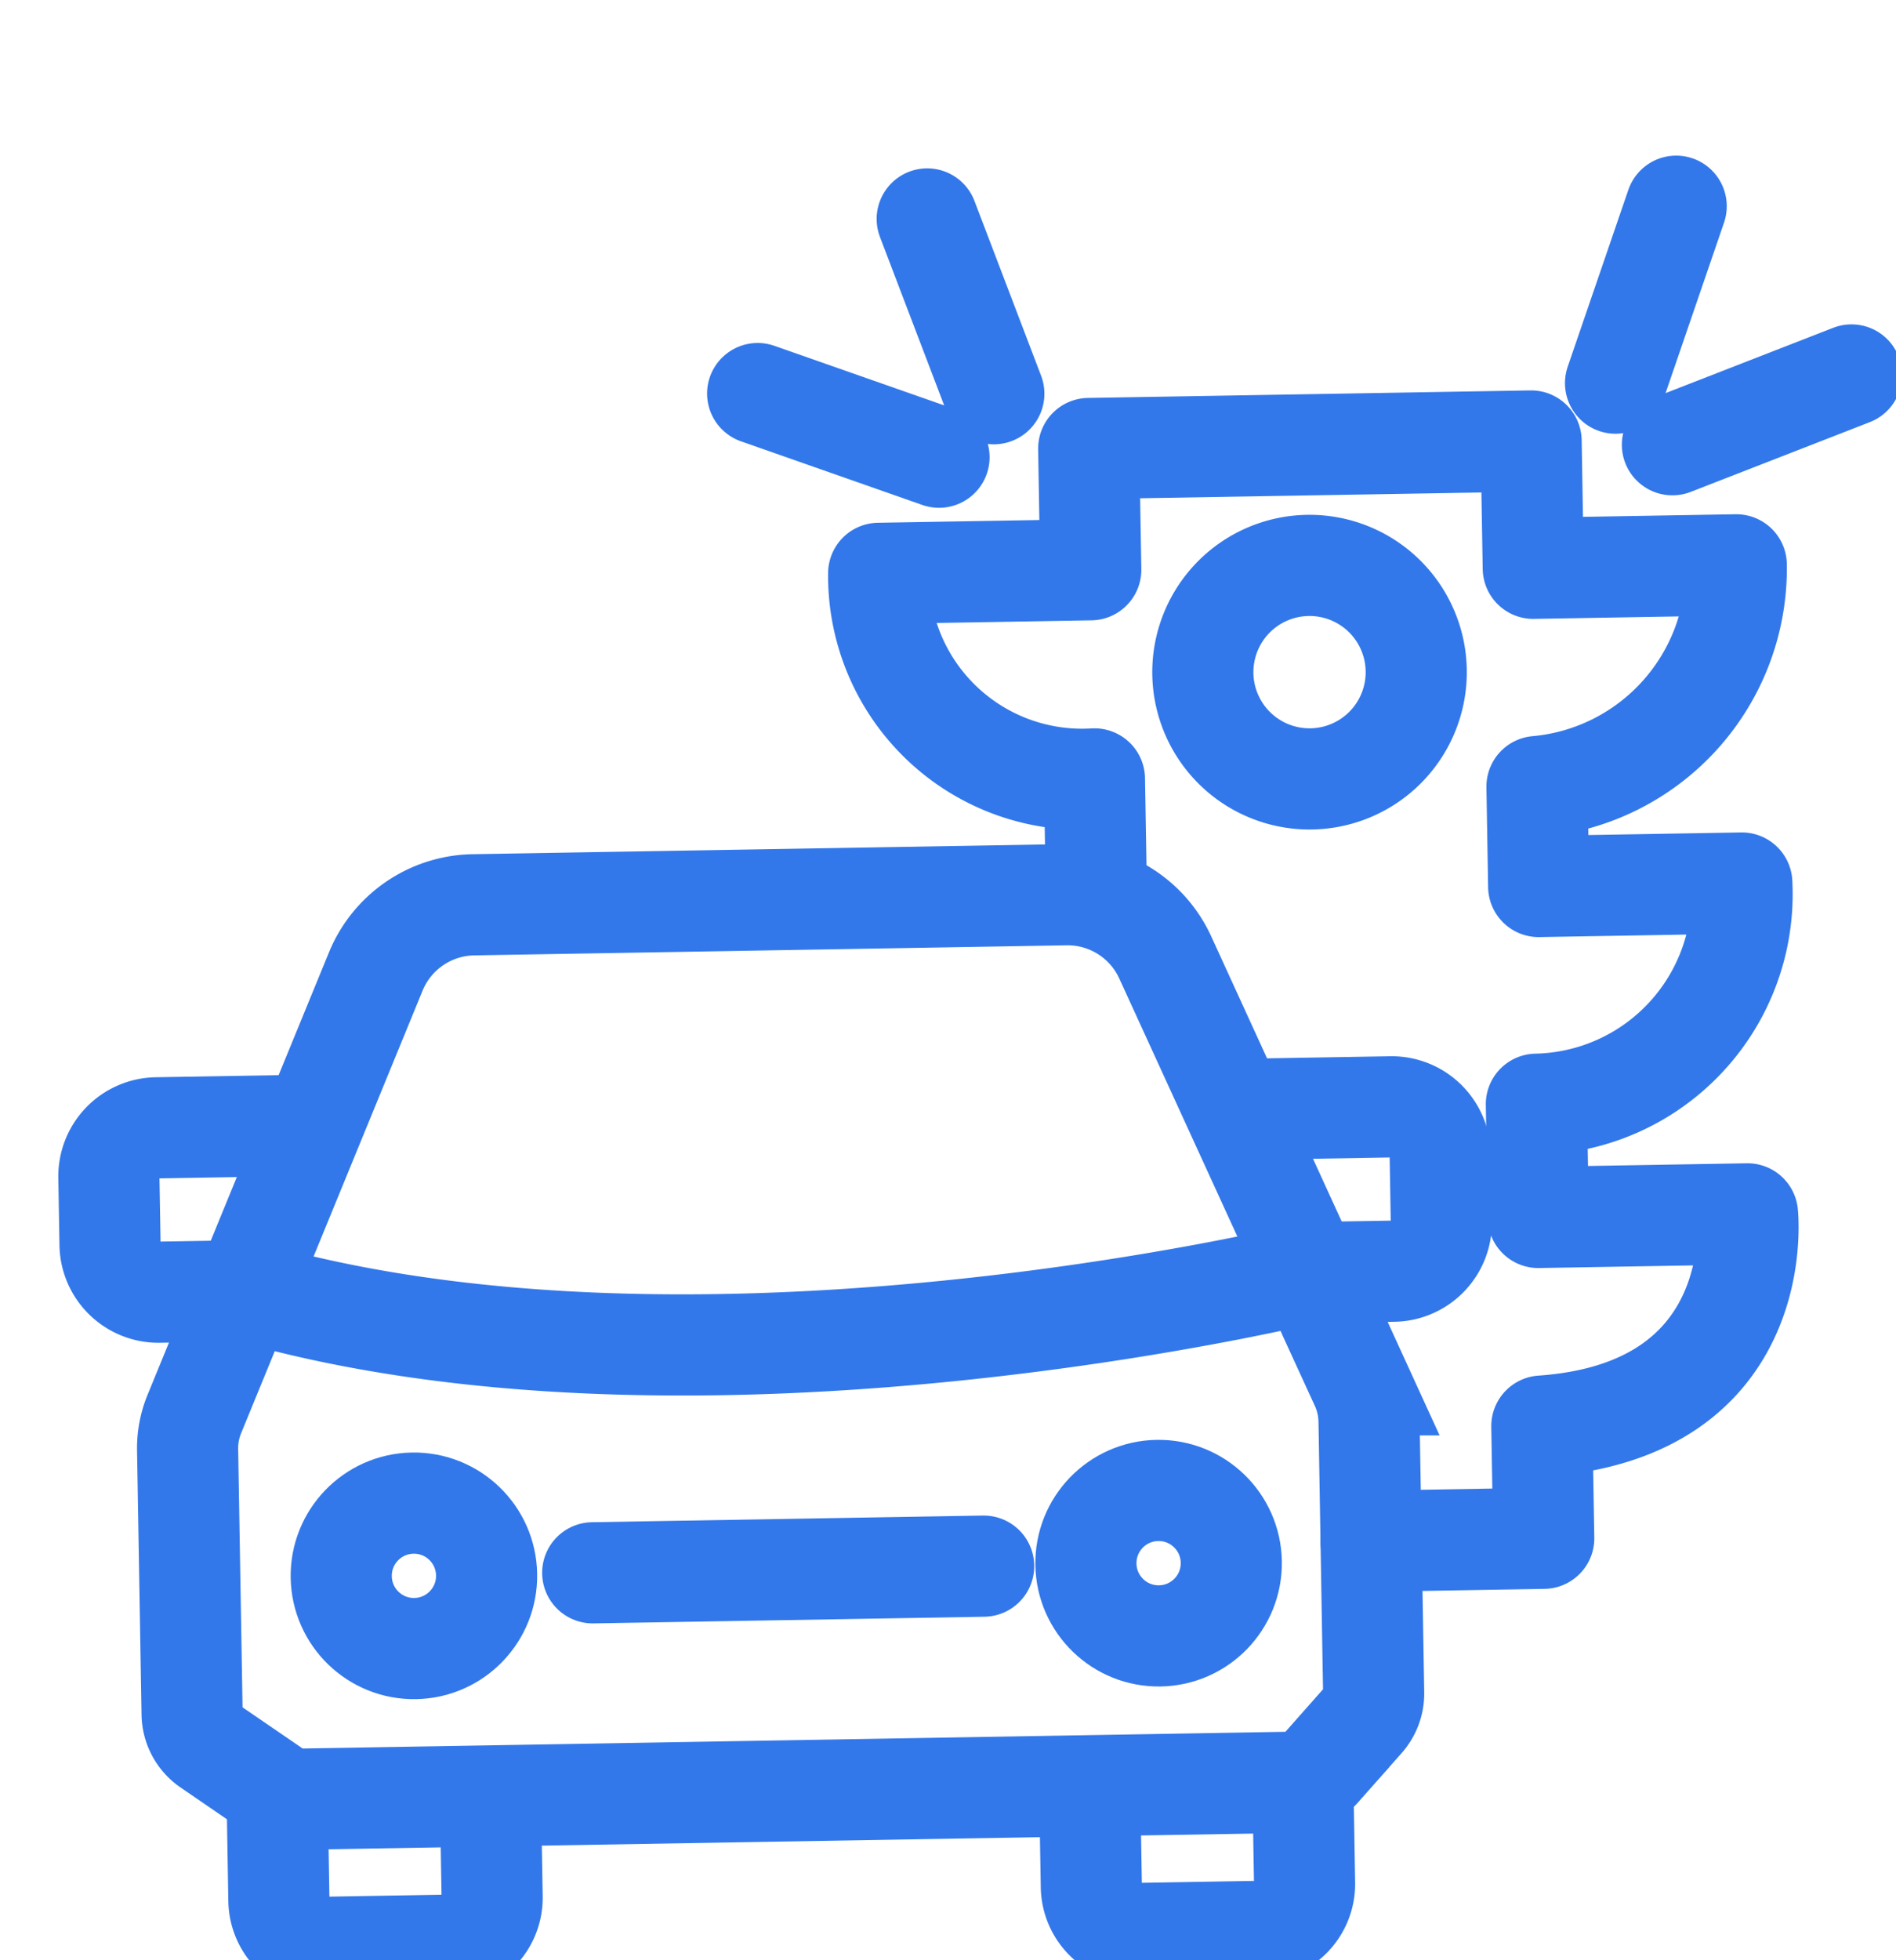
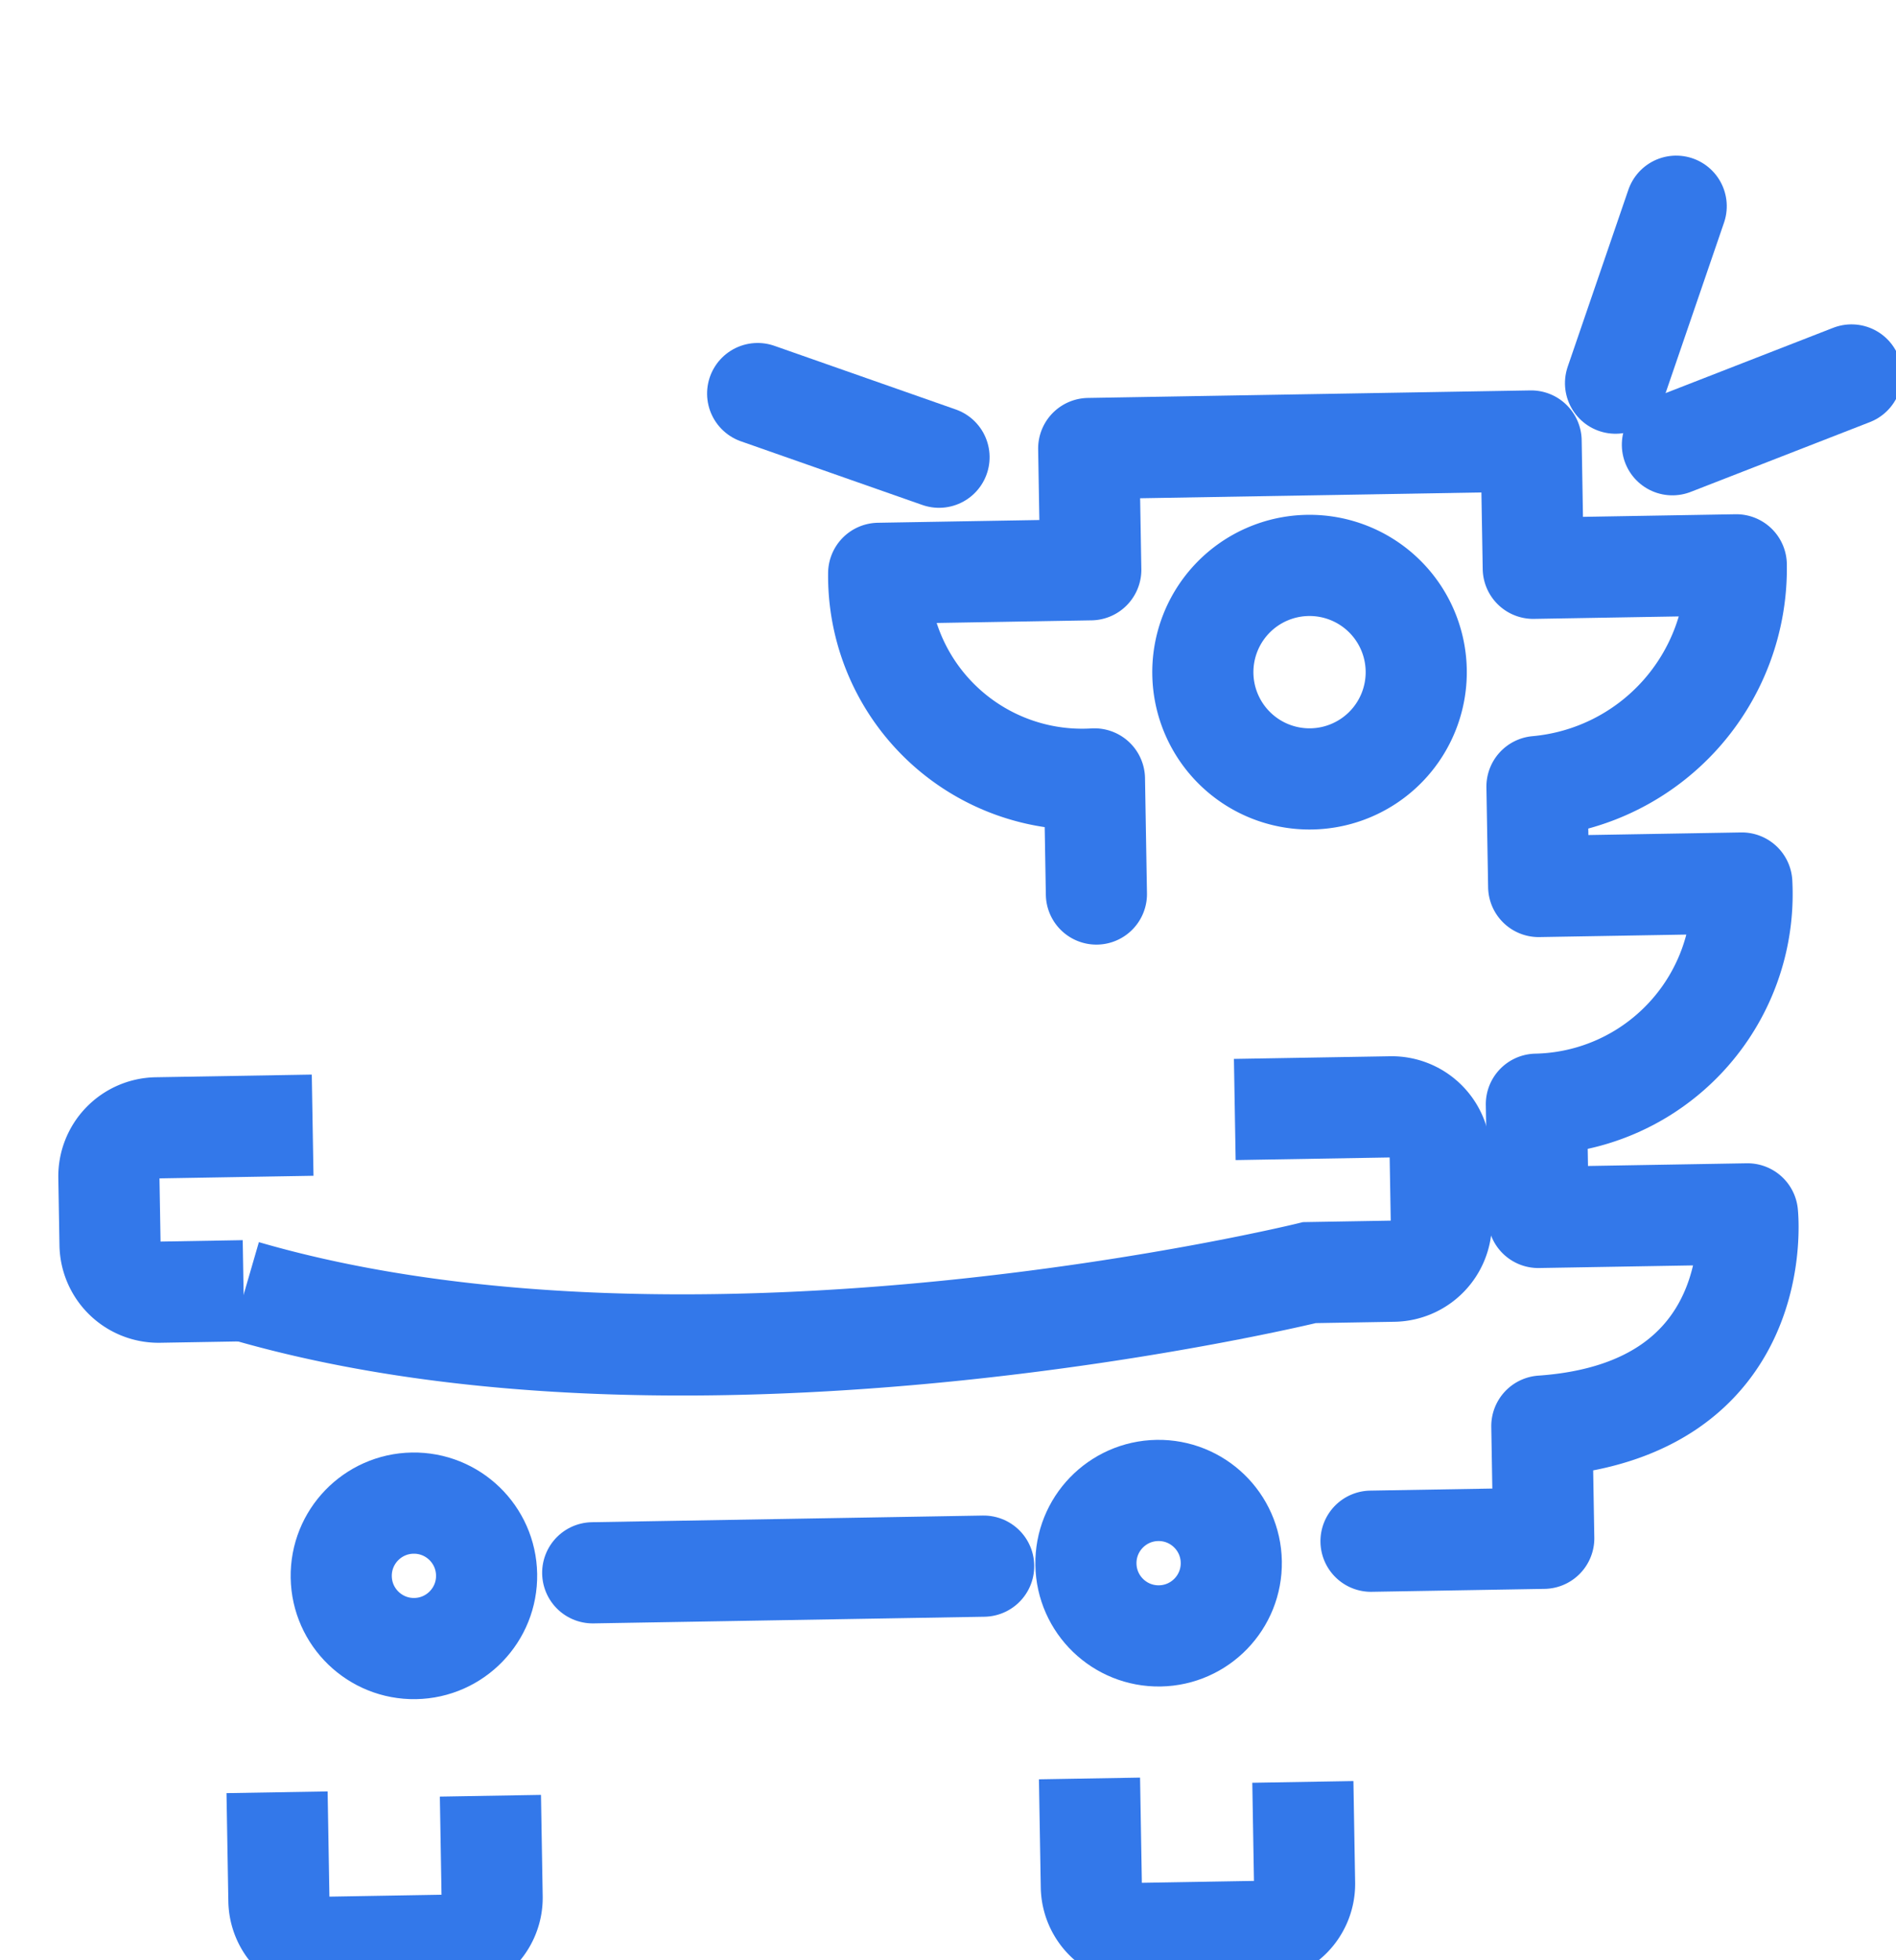
<svg xmlns="http://www.w3.org/2000/svg" width="30" height="31" viewBox="0 0 30 31">
  <g id="Group_14931" data-name="Group 14931" transform="translate(-2700 146)">
    <g id="Group_14934" data-name="Group 14934">
      <rect id="Rectangle_523" data-name="Rectangle 523" width="30" height="31" transform="translate(2700 -146)" fill="none" />
      <g id="Group_14924" data-name="Group 14924" transform="matrix(1, -0.017, 0.017, 1, 2.645, 31.604)">
        <g id="Group_14929" data-name="Group 14929" transform="translate(2701 -128)">
          <g id="Group_14928" data-name="Group 14928" transform="translate(0 0)">
            <g id="Group_14927" data-name="Group 14927" transform="translate(0)">
              <g id="Group_14926" data-name="Group 14926">
                <g id="Group_14925" data-name="Group 14925">
                  <g id="Group_14922" data-name="Group 14922" transform="translate(0)">
                    <g id="Group_14915" data-name="Group 14915" transform="translate(0)">
-                       <path id="Path_23" data-name="Path 23" d="M20.893,40.253H5.21a.624.624,0,0,1-.361-.115l-1.061-.753a.622.622,0,0,1-.262-.508V34.7a1.423,1.423,0,0,1,.116-.564l2.99-6.95a1.7,1.7,0,0,1,1.558-1.026h9.378a1.7,1.7,0,0,1,1.554,1.016l2.98,6.812a1.426,1.426,0,0,1,.12.572v4.3a.622.622,0,0,1-.164.421l-.705.77A.624.624,0,0,1,20.893,40.253Z" transform="translate(-2.354 -15.439)" fill="none" stroke="#3378ea" stroke-miterlimit="10" stroke-width="1.6" />
                      <path id="Path_24" data-name="Path 24" d="M6.663,59.294v1.712a.752.752,0,0,0,.752.752h1.87a.752.752,0,0,0,.752-.752v-1.6" transform="translate(-4.168 -34.595)" fill="none" stroke="#3378ea" stroke-miterlimit="10" stroke-width="1.6" />
                      <path id="Path_25" data-name="Path 25" d="M37.135,59.294v1.712a.752.752,0,0,0,.752.752h1.87a.752.752,0,0,0,.752-.752v-1.6" transform="translate(-21.785 -34.595)" fill="none" stroke="#3378ea" stroke-miterlimit="10" stroke-width="1.6" />
                      <path id="Path_26" data-name="Path 26" d="M21.482,34.317h2.47a.767.767,0,0,1,.767.767v1.065a.767.767,0,0,1-.767.767H22.619s-9.713,2.205-16.846,0" transform="translate(-3.654 -20.155)" fill="none" stroke="#3378ea" stroke-miterlimit="10" stroke-width="1.6" />
                      <path id="Path_27" data-name="Path 27" d="M3.987,34.317H1.517a.767.767,0,0,0-.767.767v1.065a.767.767,0,0,0,.767.767H2.85" transform="translate(-0.75 -20.155)" fill="none" stroke="#3378ea" stroke-miterlimit="10" stroke-width="1.6" />
                      <circle id="Ellipse_8" data-name="Ellipse 8" cx="1.15" cy="1.15" r="1.15" transform="translate(3.568 20.164)" fill="none" stroke="#3378ea" stroke-miterlimit="10" stroke-width="1.6" />
                      <circle id="Ellipse_9" data-name="Ellipse 9" cx="1.15" cy="1.15" r="1.15" transform="translate(15.351 20.164)" fill="none" stroke="#3378ea" stroke-miterlimit="10" stroke-width="1.6" />
                      <line id="Line_3" data-name="Line 3" x2="6.186" transform="translate(7.547 21.314)" fill="none" stroke="#3378ea" stroke-linecap="round" stroke-linejoin="round" stroke-width="1.6" />
                      <path id="Path_28" data-name="Path 28" d="M33.358,16.5V14.68A3.218,3.218,0,0,1,30,11.372h3.356V9.455h7v2.013h3.212a3.463,3.463,0,0,1-3.212,3.452V16.5H43.57a3.323,3.323,0,0,1-3.309,3.442v1.79h3.31s.286,3.11-3.31,3.3v1.774H37.528" transform="translate(-17.661 -5.782)" fill="none" stroke="#3378ea" stroke-linecap="round" stroke-linejoin="round" stroke-width="1.6" />
                      <path id="Path_29" data-name="Path 29" d="M45.463,15.664a1.688,1.688,0,1,1-1.688-1.688A1.688,1.688,0,0,1,45.463,15.664Z" transform="translate(-24.647 -8.396)" fill="none" stroke="#3378ea" stroke-linecap="round" stroke-linejoin="round" stroke-width="1.6" />
                      <line id="Line_4" data-name="Line 4" y1="2.781" x2="1.007" transform="translate(24.046)" fill="none" stroke="#3378ea" stroke-linecap="round" stroke-linejoin="round" stroke-width="1.6" />
                      <line id="Line_5" data-name="Line 5" y1="1.055" x2="2.852" transform="translate(24.929 2.715)" fill="none" stroke="#3378ea" stroke-linecap="round" stroke-linejoin="round" stroke-width="1.6" />
-                       <line id="Line_6" data-name="Line 6" x1="1.007" y1="2.781" transform="translate(13.202)" fill="none" stroke="#3378ea" stroke-linecap="round" stroke-linejoin="round" stroke-width="1.6" />
                      <line id="Line_7" data-name="Line 7" x1="2.852" y1="1.055" transform="translate(10.473 2.715)" fill="none" stroke="#3378ea" stroke-linecap="round" stroke-linejoin="round" stroke-width="1.6" />
                    </g>
                  </g>
                </g>
              </g>
            </g>
          </g>
        </g>
      </g>
    </g>
  </g>
</svg>